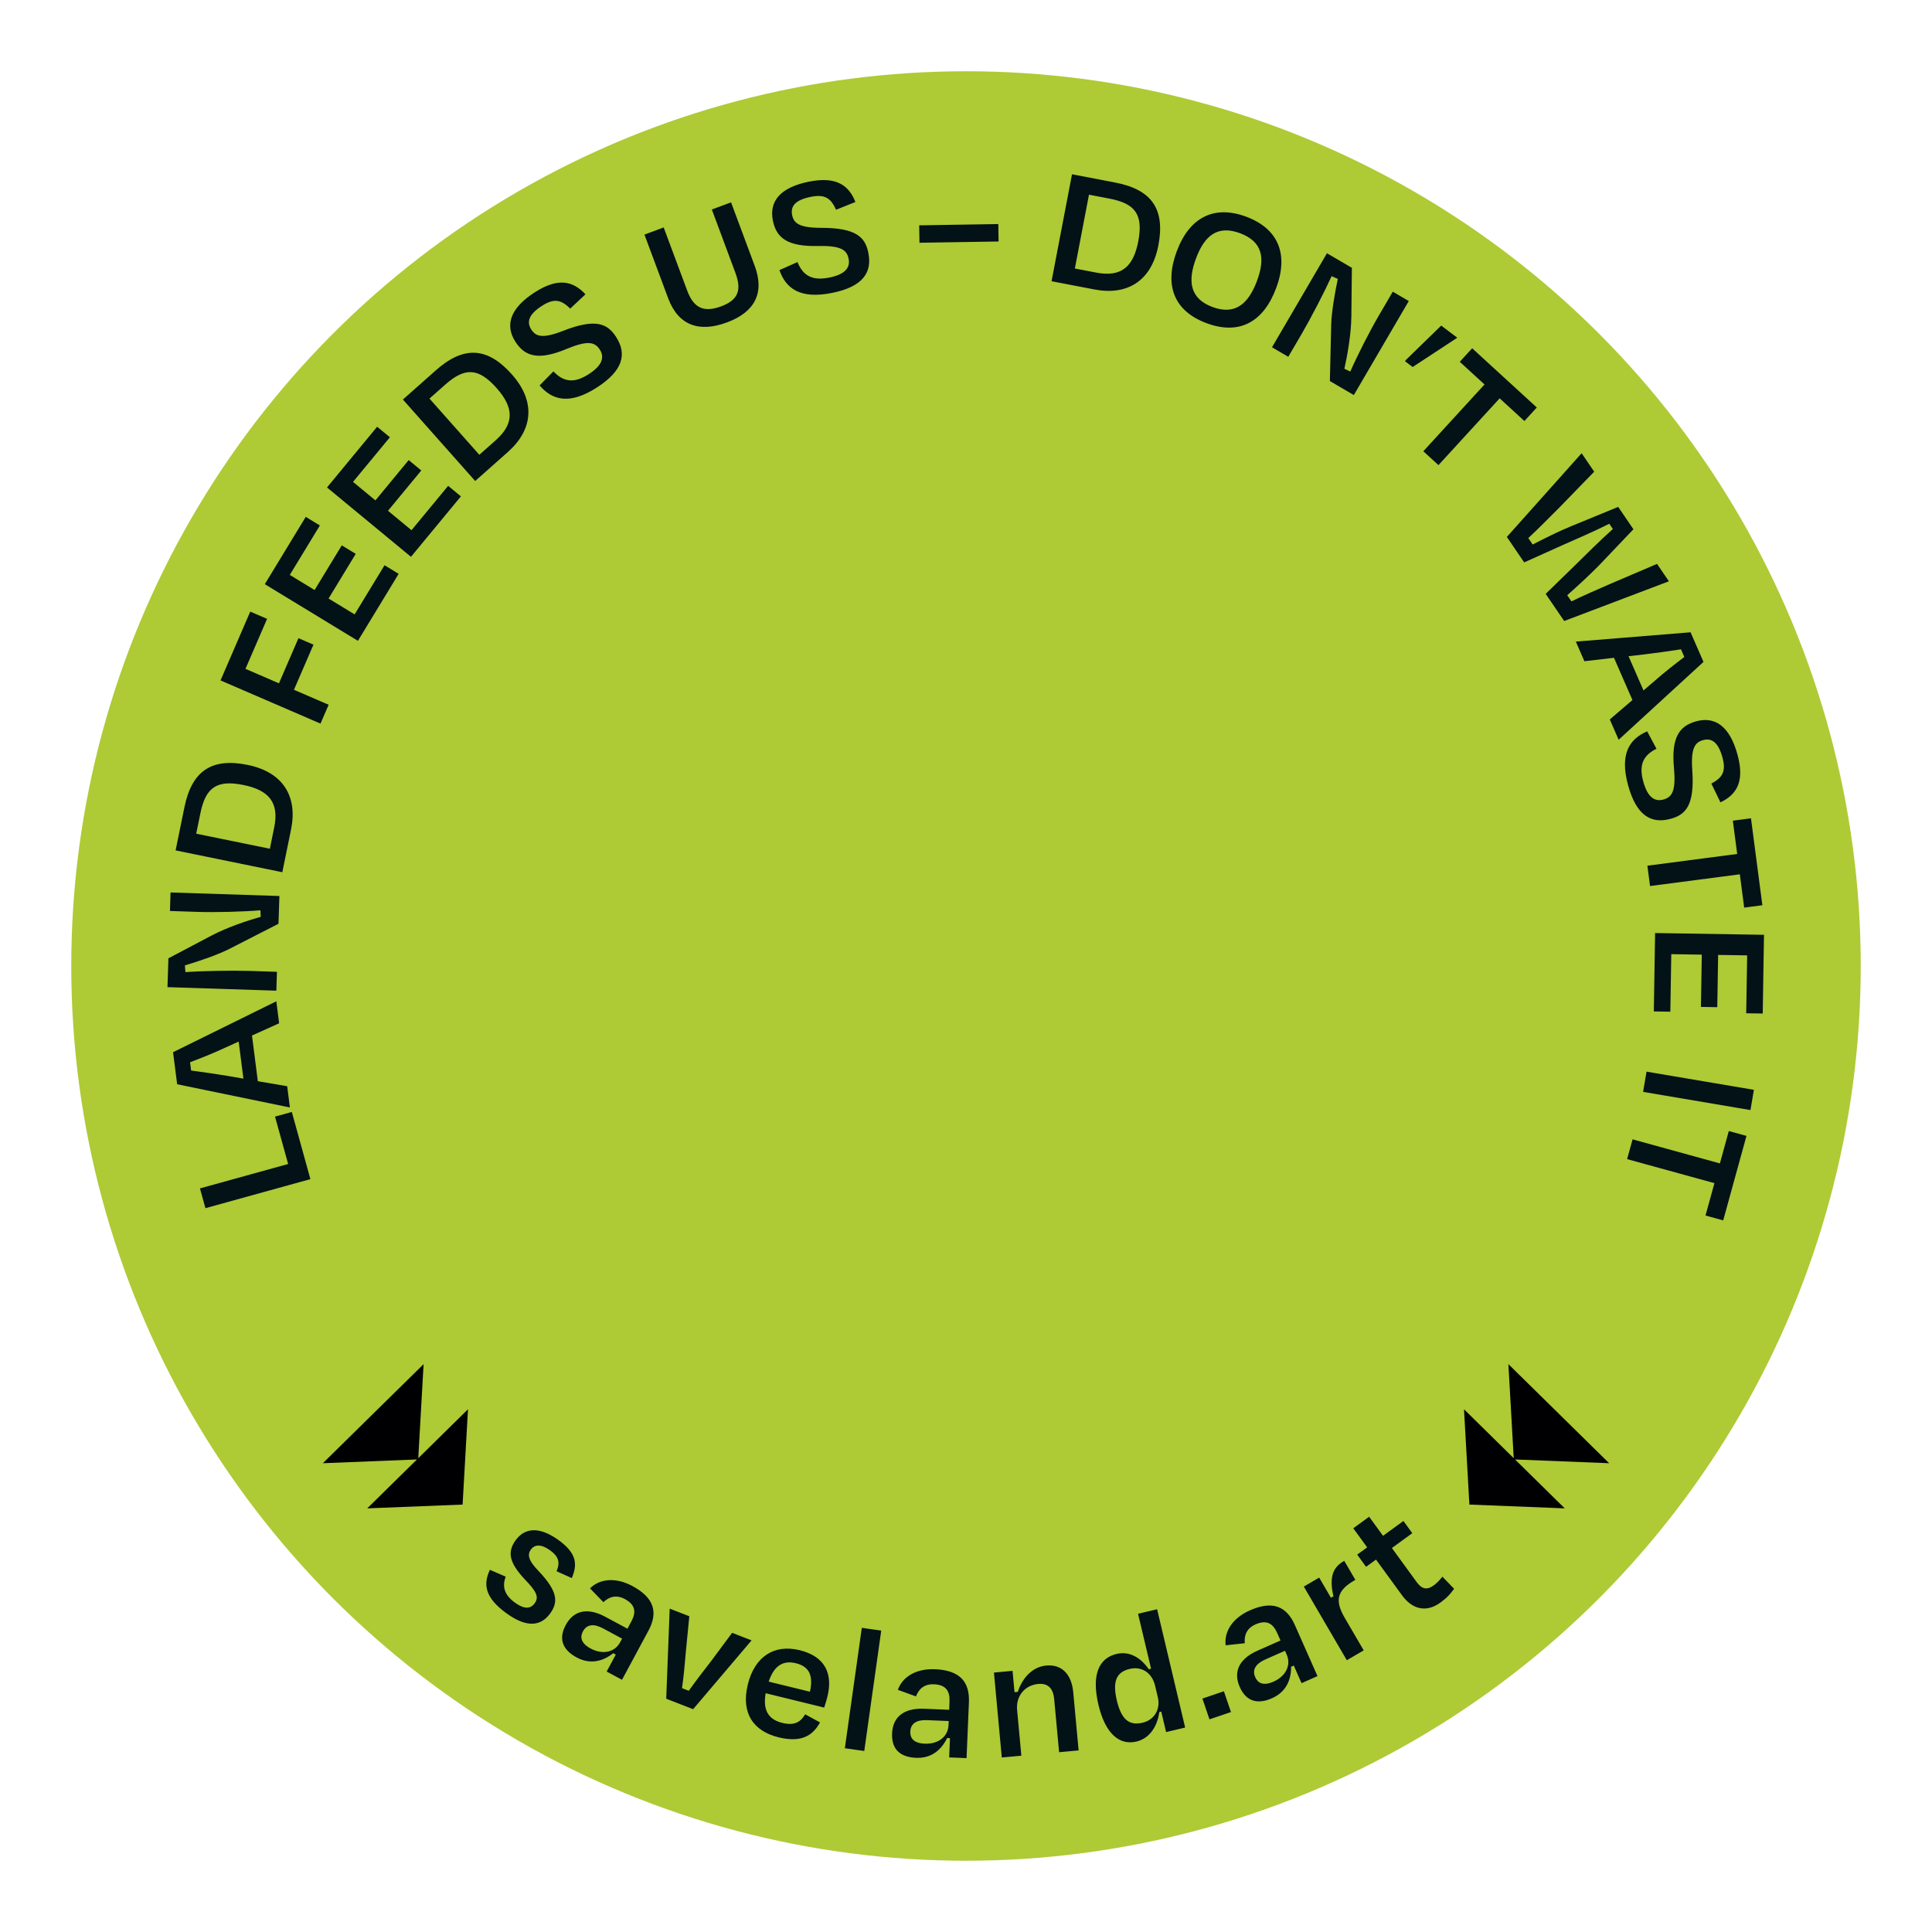
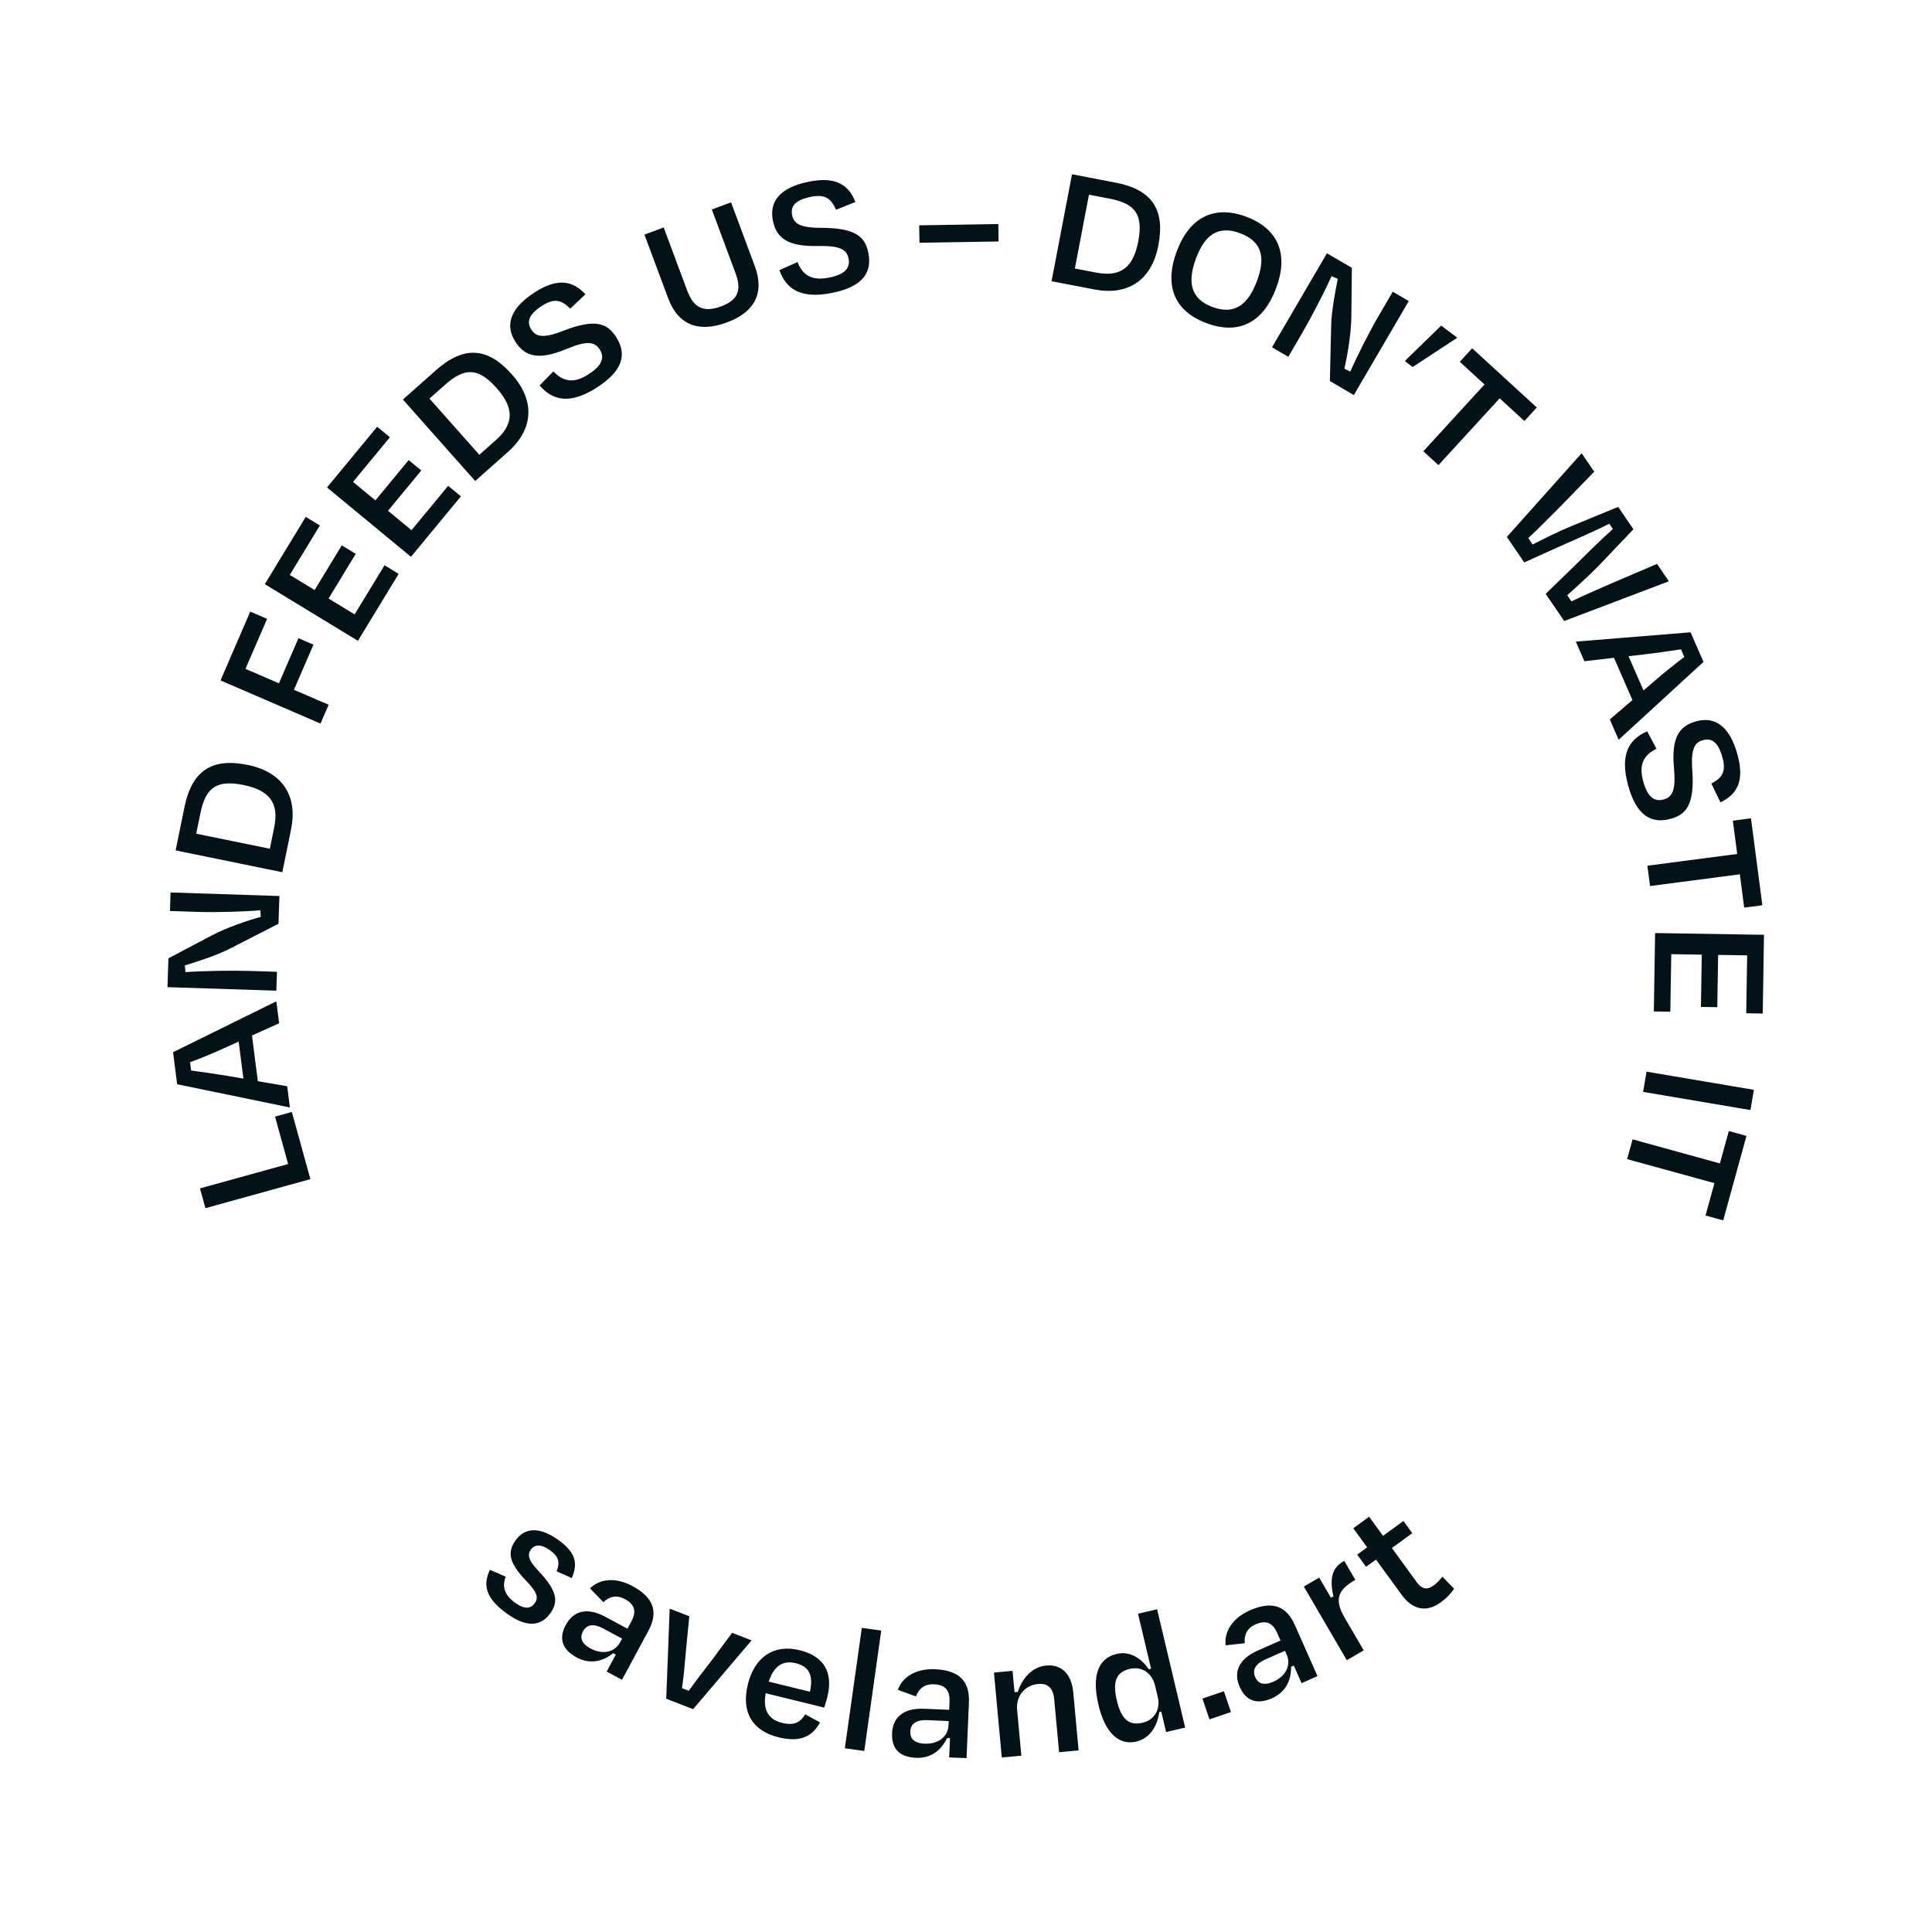
<svg xmlns="http://www.w3.org/2000/svg" id="Layer_1" viewBox="0 0 591 591">
  <defs>
    <style>.cls-1{fill:#000002}.cls-2{fill:#031217}.cls-3{fill:#aeca35}</style>
  </defs>
-   <circle class="cls-3" cx="295.5" cy="295.5" r="273.7" />
  <path class="cls-2" d="M88.14 356.07l-4.01-14.5 5.14-1.42 5.68 20.55-32.11 8.88-1.67-6.05 26.97-7.46zm-11.06-39.32l1.79 13.99 8.98 1.54.83 6.5-34.49-7.11-1.25-9.8 31.59-15.57.86 6.72-8.31 3.75zm-2.62 13.21l-1.45-11.34-4.13 1.87c-3.43 1.61-7.37 3.18-10.74 4.45l.32 2.53c3.64.48 7.75 1.08 11.53 1.71l4.46.77zm-4.69-39.5c-3.61 1.77-8.84 3.55-13.21 4.85l.16 2.06c5.46-.38 14.35-.53 19.79-.36l8.21.27-.19 5.77-33.3-1.08.29-8.82 13.28-7.01c4.69-2.46 11.04-4.59 14.96-5.68l-.1-2c-5.29.44-13.69.67-19.18.49l-8.49-.28.18-5.66 33.3 1.08-.28 8.49-15.42 7.89zm-16.05-30.32l2.7-13.22c2.3-11.26 8.48-15.16 19.36-12.93s15.3 9.7 13.26 19.71l-2.68 13.11-32.64-6.67zm6.31-5.11l22.52 4.6 1.34-6.58c1.58-7.72-1.82-11.36-9.38-12.91-8.27-1.69-11.61.8-13.21 8.64l-1.28 6.26zm29.9-44.02l10.6 4.58-2.49 5.76-30.58-13.21 9.09-21.05 5.15 2.22-6.61 15.29 10.24 4.43 5.97-13.81 4.59 1.98-5.97 13.81zm-8.92-32.32l12.52-20.58 4.32 2.63-9.2 15.13 7.59 4.62 8.31-13.66 4.27 2.6-8.31 13.66 7.97 4.85 9.15-15.03 4.32 2.63-12.46 20.49-28.45-17.31zm19.02-29.57l15.34-18.58 3.9 3.22-11.28 13.65 6.85 5.66 10.18-12.33 3.85 3.18-10.18 12.33 7.19 5.94 11.21-13.57 3.9 3.22-15.27 18.49-25.68-21.21zm23.22-26.9l10.09-8.95c8.6-7.63 15.88-7.04 23.25 1.27 7.37 8.31 6.42 16.94-1.22 23.72l-10.01 8.88-22.11-24.92zm8.12-.3l15.26 17.2 5.03-4.46c5.9-5.23 5.37-10.18.25-15.95-5.6-6.31-9.77-6.33-15.75-1.02l-4.78 4.24zm33.69-4.01l4.23-4.3c3.27 3.44 6.53 3.59 10.78.86 4.21-2.7 4.91-5.2 3.41-7.53-1.56-2.43-3.85-2.81-10.21-.18-8.53 3.56-12.69 2.34-15.62-2.24-3.21-5-1.67-10.21 5.94-15.1 7.01-4.5 11.63-3.57 15.5.61l-4.65 4.37c-2.62-2.54-4.73-3.36-8.61-.87-4.02 2.58-4.84 4.89-3.31 7.27 1.38 2.15 3.43 2.88 9.76.4 10.02-3.92 13.58-2.18 16.19 1.88 3.33 5.19 2.18 10.28-5.9 15.47-8.32 5.34-13.59 3.91-17.5-.64zm59.92-34.41l-7.23-19.41 5.88-2.19 7.25 19.46c3.08 8.27-.02 14.11-8.45 17.25-8.53 3.18-14.92.99-18.04-7.38l-7.25-19.46 5.88-2.19 7.17 19.25c1.76 4.74 4.48 7.1 10.41 4.89 5.46-2.03 6.23-5.22 4.37-10.22zm13.46-.87l5.51-2.46c1.78 4.4 4.77 5.73 9.72 4.74 4.9-.98 6.47-3.05 5.92-5.77-.57-2.83-2.56-4.02-9.44-3.89-9.24.21-12.66-2.45-13.73-7.79-1.16-5.83 2.17-10.11 11.04-11.89 8.17-1.63 12.13.92 14.21 6.22l-5.92 2.37c-1.51-3.32-3.18-4.86-7.7-3.95-4.68.94-6.29 2.79-5.74 5.56.5 2.5 2.14 3.93 8.94 3.93 10.76 0 13.44 2.92 14.38 7.66 1.21 6.04-1.72 10.37-11.14 12.25-9.69 1.94-14.08-1.32-16.06-6.98zm66.94-14.09l.09 5.33-24.2.39-.09-5.33 24.2-.39zm22.55-15.23l13.25 2.54c11.29 2.16 15.26 8.29 13.17 19.2s-9.51 15.42-19.54 13.5l-13.14-2.52 6.26-32.72zm5.19 6.25l-4.32 22.58 6.6 1.26c7.74 1.48 11.34-1.96 12.79-9.54 1.59-8.29-.95-11.6-8.8-13.1l-6.27-1.2zm26.89 17.23c3.87-10.35 11.46-14.15 21.23-10.49 9.83 3.68 13.01 11.51 9.13 21.85-3.89 10.4-11.28 14.45-21.31 10.7-10.04-3.75-12.95-11.66-9.06-22.06zm24.49 9.17c2.65-7.07 1.67-12.06-5.15-14.61-6.81-2.55-10.85.63-13.47 7.65-2.65 7.07-1.84 12.35 4.98 14.9 6.92 2.59 10.99-.87 13.64-7.94zm22.71 13.28c.16-4.02 1.09-9.46 2.03-13.92l-1.89-.84c-2.27 4.98-6.37 12.87-9.11 17.57l-4.15 7.09-4.98-2.91 16.81-28.76 7.62 4.45-.16 15.02c-.07 5.29-1.23 11.89-2.13 15.86l1.81.86c2.13-4.86 5.93-12.35 8.71-17.1l4.29-7.33 4.89 2.86-16.81 28.76-7.33-4.29.41-17.31zm38.58 4.07l-13.65 8.96-2.35-1.77.33-.44 10.75-10.46 4.92 3.71zm4.55 3.23l19.77 18.11-3.79 4.14-7.57-6.94-18.72 20.43-4.63-4.24 18.72-20.43-7.57-6.94 3.79-4.13zm15.92 65.51l-5.31-7.8 22.87-25.6 3.85 5.64-10.78 11.1c-3.25 3.22-6.13 6.19-9.38 9.21l1.34 1.97c4.03-2.07 7.74-3.93 11.77-5.6l14.39-5.91 4.66 6.84-10.73 11.27c-2.91 2.92-6.12 5.91-9.52 8.91l1.28 1.88c3.95-1.89 7.79-3.56 11.93-5.37l14.26-6.09 3.63 5.32-32.03 12.15-5.66-8.3 9.17-8.93c3.05-3.02 7.58-7.52 11.38-10.91l-1.09-1.61c-4.55 2.29-10.47 4.85-14.39 6.58l-11.62 5.23zm33.1 42.09l-5.64-12.92-9.05 1.05-2.62-6 35.1-2.85 3.95 9.06-25.95 23.81-2.71-6.21 6.92-5.93zm-1.19-13.41l4.58 10.48 3.44-2.95c2.84-2.51 6.18-5.12 9.05-7.29l-1.02-2.34c-3.63.56-7.74 1.14-11.54 1.59l-4.5.51zm5.71 23l2.84 5.32c-4.26 2.09-5.38 5.16-4.04 10.03 1.32 4.82 3.49 6.24 6.17 5.5 2.78-.76 3.83-2.83 3.22-9.69-.85-9.21 1.56-12.8 6.8-14.24 5.73-1.57 10.24 1.45 12.63 10.18 2.2 8.03-.06 12.16-5.21 14.61l-2.78-5.74c3.21-1.74 4.62-3.51 3.4-7.96-1.26-4.6-3.22-6.08-5.95-5.33-2.46.68-3.77 2.42-3.29 9.19.75 10.73-1.97 13.61-6.63 14.88-5.94 1.63-10.46-.99-13-10.25-2.61-9.53.33-14.14 5.84-16.51zm31.75 26.59l3.48 26.59-5.56.73-1.33-10.19-27.47 3.59-.81-6.22 27.47-3.59-1.33-10.18 5.56-.73zm3.98 35.63l-.39 24.09-5.05-.08.29-17.71-8.88-.14-.26 15.99-5-.08.26-15.99-9.33-.15-.29 17.6-5.05-.08.39-23.98 33.31.54zm-35.93 41.87l32.84 5.56-1.05 6.19-32.84-5.56 1.05-6.18zm30.57 19.65l-7.12 25.85-5.41-1.49 2.73-9.9-26.71-7.35 1.67-6.05 26.71 7.36 2.73-9.9 5.41 1.49zM149.85 480.2l4.85 2.1c-1.11 2.89-.55 5.54 2.89 8 2.67 1.9 4.64 2.01 5.99.11 1.32-1.85.61-3.52-3.05-7.29-4.75-5.1-5.41-8.29-2.83-11.91 2.81-3.93 7.29-4.28 13.03-.19 5.92 4.23 5.86 7.66 4.19 11.72l-4.65-2.09c1.19-2.91.5-4.62-2.07-6.46-2.62-1.87-4.64-1.81-5.84-.14-1.03 1.45-.86 3.21 2.46 6.6 5.71 6.05 6.02 9.34 3.54 12.82-2.77 3.89-6.99 4.63-13.23.18-6.87-4.9-7.36-9-5.27-13.45zm38.52 25.94l-.78-.42c-3.18 2.51-7.06 3.51-11.17 1.3-4.01-2.16-5.8-5.39-3.35-9.94 2.18-4.06 6.21-5.68 12.12-2.49l6.75 3.63 1.18-2.2c1.53-2.84 1.3-5.1-1.98-6.87-2.59-1.39-4.77-.74-6.56.95l-4.1-4.22c2.97-2.94 7.81-3.49 12.99-.7 6.7 3.6 7.88 8.09 4.88 13.66l-8.08 15.01-4.69-2.53 2.79-5.18zm1.33-3.76l.6-1.12-5.82-3.13c-2.74-1.47-4.95-1.34-6.16.91-.92 1.71-.68 3.61 2.35 5.24 3.72 2 7.39 1.14 9.02-1.89zm14.1 17.28l1.06-27.58 6 2.33-1.02 10.44c-.37 4.02-.63 7.62-1.21 11.56l2.07.8c2.25-3.18 4.61-6.19 7.01-9.31l6.25-8.42 5.95 2.31-17.88 21.05-8.23-3.2zm24.93-4.3c2.1-8.57 8.03-12.49 15.91-10.56 7.71 1.89 10.2 7.13 8.47 14.19-.21.86-.58 2.14-.99 3.36l-17.9-4.39c-.88 4.99.67 8 5.09 9.08 4.04.99 5.73-.54 6.99-2.63l4.54 2.48c-2.19 4.04-5.71 6.26-12.66 4.56-7.77-1.9-11.55-7.46-9.43-16.09zm6.41-.95l12.62 3.09c1.07-4.83-.12-7.69-4.27-8.71-3.99-.98-6.7.76-8.35 5.61zm29.24 21.22l-5.94-.84 5.19-36.83 5.94.84-5.19 36.83zm26.23-3.92l-.89-.04c-1.76 3.65-4.82 6.24-9.48 6.05-4.55-.19-7.57-2.32-7.35-7.48.19-4.6 3.11-7.81 9.82-7.53l7.65.32.1-2.5c.14-3.22-1.06-5.16-4.78-5.31-2.94-.12-4.62 1.42-5.49 3.71l-5.53-2.01c1.39-3.94 5.5-6.55 11.38-6.3 7.6.32 10.62 3.84 10.35 10.16l-.72 17.03-5.32-.22.25-5.88zm-.45-3.96l.05-1.28-6.6-.28c-3.11-.13-5.04.95-5.15 3.51-.08 1.94.96 3.54 4.4 3.69 4.22.18 7.15-2.2 7.29-5.64zm22.26 9.32l-5.97.55-2.4-25.98 5.69-.53.6 6.52 1-.09c1.39-4.25 4.48-7.66 8.68-8.05 4.64-.43 7.75 2.46 8.29 8.21l1.64 17.75-5.97.55-1.5-16.2c-.3-3.26-1.8-4.96-4.89-4.68-4.2.39-6.84 3.81-6.46 7.9l1.3 14.04zm42.8-13.49l-.59.14c-.56 4.13-2.78 8.02-6.99 9.02-5.13 1.22-9.49-2.26-11.62-11.22-2.15-9.07.04-14.27 5.5-15.57 4.16-.99 7.55 1.29 9.89 4.67l.7-.17-3.98-16.8 5.83-1.38 8.58 36.19-5.83 1.38-1.48-6.27zm-1.05-4.43l-.83-3.51c-.91-3.84-3.99-6.01-7.77-5.12-4 .95-5.34 3.72-3.93 9.66 1.38 5.83 3.78 7.78 7.89 6.8 3.62-.86 5.52-4.16 4.65-7.83zm20.22-1.79l2.16 6.36-6.57 2.23-2.16-6.36 6.57-2.23zm21.37-7.86l-.81.36c.03 4.05-1.56 7.73-5.82 9.62-4.16 1.84-7.81 1.27-9.9-3.45-1.86-4.21-.67-8.38 5.47-11.1l7.01-3.1-1.01-2.28c-1.3-2.94-3.23-4.15-6.64-2.65-2.69 1.19-3.51 3.31-3.28 5.76l-5.85.64c-.5-4.15 2.03-8.3 7.41-10.69 6.96-3.08 11.22-1.26 13.78 4.53l6.9 15.58-4.87 2.16-2.38-5.38zm-2.16-3.36l-.52-1.17-6.04 2.67c-2.84 1.26-4.1 3.09-3.06 5.42.79 1.78 2.43 2.75 5.58 1.36 3.86-1.71 5.44-5.14 4.04-8.28zm18.39 1.72l-13.15-22.53 4.7-2.74 3.58 6.14.79-.4c-1.4-5.93-.1-8.88 3.01-10.69l.29-.17 3.39 5.8-.29.17c-5.42 3.16-6.02 6.21-2.94 11.49l5.79 9.92-5.18 3.02zm8.94-30.79l-3.05 2.22-2.71-3.73 3.05-2.22-4.25-5.84 4.85-3.53 4.25 5.84 6.24-4.54 2.71 3.73-6.24 4.54 7.58 10.42c1.54 2.11 3.1 2.55 5.21 1.02 1.03-.75 1.84-1.62 2.65-2.68l3.59 3.71c-1.17 1.6-2.09 2.69-4.16 4.2-4.62 3.37-8.87 1.78-11.74-2.17l-7.98-10.95z" />
-   <path class="cls-1" d="M449.49 460.25L447.84 431.1 463.05 446.06 461.42 417.29 492.24 447.6 463.45 446.45 478.66 461.41 449.49 460.25z" />
-   <path class="cls-1" d="M141.51 460.25L143.16 431.1 127.95 446.06 129.58 417.29 98.76 447.6 127.55 446.45 112.34 461.41 141.51 460.25z" />
</svg>